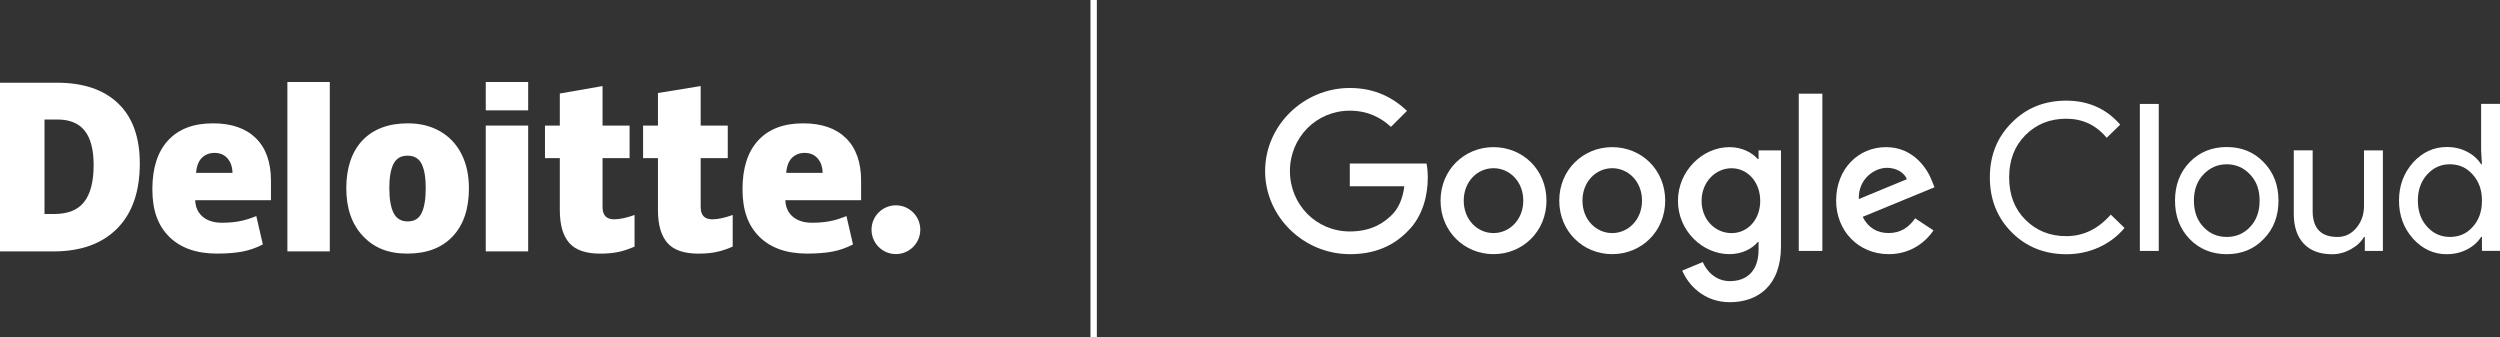
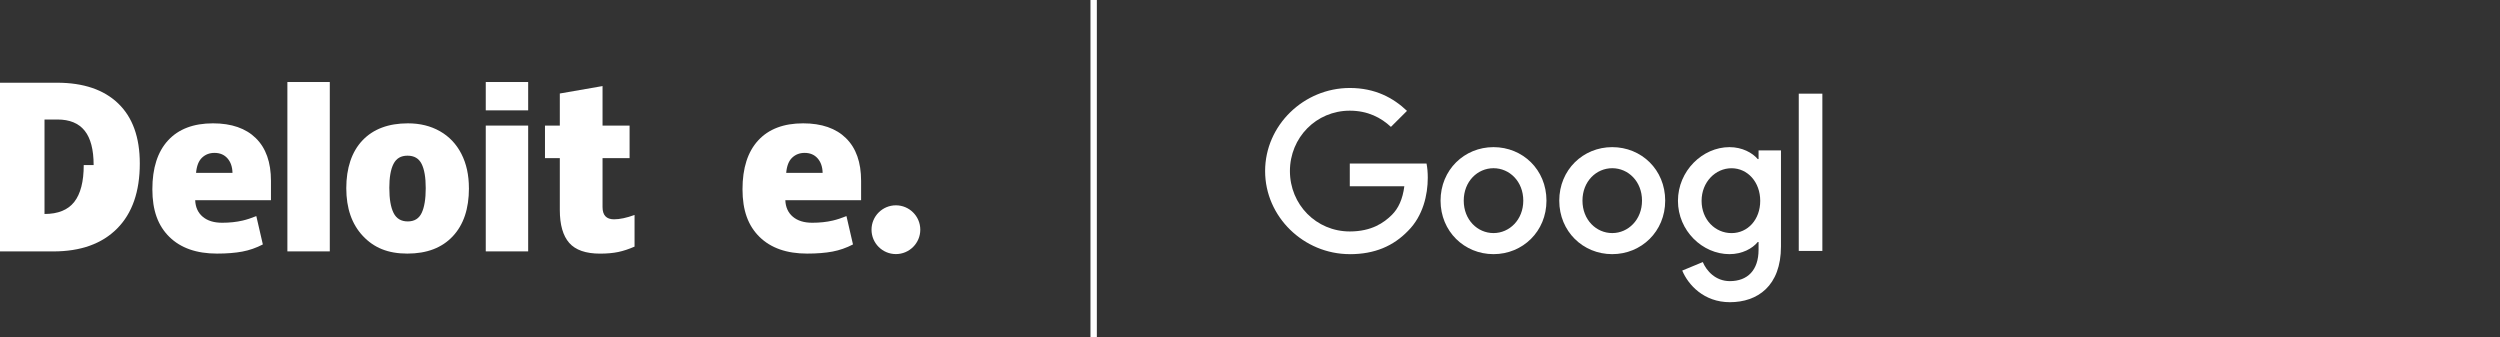
<svg xmlns="http://www.w3.org/2000/svg" id="Layer_4" viewBox="0 0 770.03 103.9">
  <rect x="0" y="0" width="770.03" height="103.9" fill="#333333" stroke="none" />
  <defs>
    <style>
      .cls-1 {
        fill: #fff;
      }
    </style>
  </defs>
  <rect class="cls-1" x="335.88" width="1.96" height="103.9" />
  <g>
    <path class="cls-1" d="M268.44,70.75c0-4.15,3.37-7.51,7.51-7.51s7.51,3.37,7.51,7.51-3.36,7.51-7.51,7.51-7.51-3.36-7.51-7.51" />
-     <path class="cls-1" d="M43.06,50.36c0,8.67-2.33,15.35-6.99,20.04-4.66,4.69-11.21,7.04-19.66,7.04H0V25.48h17.56c8.14,0,14.43,2.13,18.86,6.4,4.43,4.26,6.64,10.42,6.64,18.48M28.84,50.85c0-4.76-.92-8.29-2.76-10.59-1.84-2.3-4.63-3.45-8.38-3.45h-3.99v29.1h3.05c4.16,0,7.22-1.24,9.16-3.71,1.94-2.47,2.92-6.26,2.92-11.35" />
+     <path class="cls-1" d="M43.06,50.36c0,8.67-2.33,15.35-6.99,20.04-4.66,4.69-11.21,7.04-19.66,7.04H0V25.48h17.56c8.14,0,14.43,2.13,18.86,6.4,4.43,4.26,6.64,10.42,6.64,18.48M28.84,50.85c0-4.76-.92-8.29-2.76-10.59-1.84-2.3-4.63-3.45-8.38-3.45h-3.99v29.1c4.16,0,7.22-1.24,9.16-3.71,1.94-2.47,2.92-6.26,2.92-11.35" />
    <rect class="cls-1" x="88.52" y="25.26" width="13.06" height="52.17" />
    <path class="cls-1" d="M144.44,57.97c0,6.34-1.66,11.28-4.99,14.82-3.33,3.55-7.99,5.32-13.98,5.32s-10.31-1.81-13.71-5.44c-3.4-3.62-5.1-8.53-5.1-14.7s1.66-11.23,4.99-14.73c3.33-3.5,8-5.25,14.01-5.25,3.72,0,7,.81,9.85,2.43,2.85,1.62,5.05,3.94,6.6,6.96,1.55,3.02,2.32,6.55,2.32,10.58M119.92,57.97c0,3.33.43,5.86,1.3,7.61.87,1.74,2.33,2.62,4.37,2.62s3.46-.87,4.29-2.62c.83-1.74,1.25-4.28,1.25-7.61s-.42-5.8-1.27-7.49c-.85-1.69-2.29-2.53-4.34-2.53s-3.44.84-4.31,2.52c-.87,1.68-1.3,4.18-1.3,7.51" />
    <rect class="cls-1" x="149.62" y="38.68" width="13.06" height="38.75" />
    <rect class="cls-1" x="149.62" y="25.26" width="13.06" height="8.73" />
    <path class="cls-1" d="M189.14,67.55c1.76,0,3.86-.45,6.31-1.34v9.75c-1.76.77-3.44,1.33-5.03,1.66-1.59.33-3.46.5-5.6.5-4.38,0-7.55-1.1-9.49-3.3-1.93-2.2-2.9-5.58-2.9-10.14v-15.97h-4.57v-10.02h4.57v-9.89l13.16-2.29v12.18h8.33v10.02h-8.33v15.08c0,2.51,1.18,3.76,3.54,3.76" />
-     <path class="cls-1" d="M219.37,67.55c1.76,0,3.86-.45,6.31-1.34v9.75c-1.76.77-3.44,1.33-5.03,1.66-1.59.33-3.46.5-5.6.5-4.38,0-7.55-1.1-9.48-3.3-1.94-2.2-2.91-5.58-2.91-10.14v-15.97h-4.58v-10.02h4.58v-10.04l13.16-2.14v12.18h8.34v10.02h-8.34v15.08c0,2.51,1.18,3.76,3.54,3.76" />
    <path class="cls-1" d="M260.58,42.56c-3.1-3.04-7.51-4.57-13.21-4.57-5.99,0-10.6,1.75-13.83,5.25-3.23,3.5-4.84,8.52-4.84,15.06s1.74,11.22,5.23,14.66c3.49,3.43,8.38,5.15,14.68,5.15,3.03,0,5.63-.21,7.81-.62,2.17-.41,4.27-1.14,6.31-2.2l-2.01-8.73c-1.48.6-2.89,1.07-4.22,1.38-1.92.45-4.03.67-6.33.67-2.52,0-4.5-.62-5.96-1.85-1.46-1.23-2.23-2.93-2.32-5.1h23.34v-5.95c0-5.72-1.55-10.11-4.66-13.15M242.16,53.25c.18-2.12.78-3.68,1.82-4.67,1.04-.99,2.32-1.49,3.86-1.49,1.67,0,3,.56,3.99,1.68.99,1.12,1.51,2.61,1.55,4.48h-11.22Z" />
    <path class="cls-1" d="M78.81,42.56c-3.1-3.04-7.51-4.57-13.21-4.57-5.99,0-10.6,1.75-13.83,5.25-3.23,3.5-4.84,8.52-4.84,15.06s1.74,11.22,5.23,14.66c3.48,3.43,8.38,5.15,14.68,5.15,3.03,0,5.63-.21,7.81-.62,2.17-.41,4.27-1.14,6.31-2.2l-2.01-8.73c-1.48.6-2.89,1.07-4.22,1.38-1.93.45-4.03.67-6.33.67-2.52,0-4.5-.62-5.96-1.85-1.46-1.23-2.23-2.93-2.32-5.1h23.34v-5.95c0-5.72-1.55-10.11-4.66-13.15M60.39,53.25c.18-2.12.79-3.68,1.82-4.67,1.04-.99,2.32-1.49,3.86-1.49,1.67,0,3,.56,3.99,1.68.99,1.12,1.51,2.61,1.55,4.48h-11.22Z" />
  </g>
  <g>
-     <path class="cls-1" d="M636.42,78.3c-6.7,0-12.31-2.26-16.82-6.77-4.47-4.51-6.7-10.14-6.7-16.88s2.23-12.35,6.7-16.82c4.47-4.55,10.07-6.83,16.82-6.83s12.37,2.46,16.63,7.4l-4.17,4.05c-3.25-3.92-7.4-5.88-12.46-5.88s-9.21,1.69-12.58,5.06c-3.33,3.33-5,7.67-5,13.02s1.66,9.7,5,13.03c3.37,3.37,7.57,5.06,12.58,5.06,5.27,0,9.84-2.21,13.72-6.64l4.24,4.11c-2.15,2.57-4.78,4.56-7.9,5.98-3.12,1.41-6.47,2.12-10.05,2.12ZM664.92,32.01v45.27h-5.82v-45.27h5.82ZM669.93,61.79c0-4.76,1.5-8.7,4.49-11.82,3.03-3.12,6.85-4.68,11.45-4.68s8.39,1.56,11.38,4.68c3.04,3.12,4.55,7.06,4.55,11.82s-1.52,8.75-4.55,11.82c-2.99,3.12-6.79,4.68-11.38,4.68s-8.41-1.56-11.45-4.68c-2.99-3.12-4.49-7.06-4.49-11.82ZM675.75,61.79c0,3.33.97,6.03,2.91,8.09,1.94,2.07,4.34,3.1,7.21,3.1s5.27-1.03,7.21-3.1c1.94-2.06,2.91-4.76,2.91-8.09s-.97-5.97-2.91-8.03c-1.98-2.11-4.38-3.16-7.21-3.16s-5.23,1.06-7.21,3.16c-1.94,2.06-2.91,4.74-2.91,8.03ZM733.96,77.29h-5.57v-4.3h-.25c-.88,1.52-2.24,2.78-4.08,3.8-1.83,1.01-3.74,1.52-5.72,1.52-3.79,0-6.71-1.08-8.76-3.26-2.05-2.17-3.07-5.26-3.07-9.26v-19.48h5.82v19.09c.13,5.06,2.68,7.59,7.65,7.59,2.32,0,4.26-.94,5.82-2.81,1.56-1.87,2.34-4.12,2.34-6.73v-17.13h5.82v30.98ZM753.65,78.3c-4.05,0-7.52-1.6-10.43-4.81-2.87-3.25-4.3-7.14-4.3-11.7s1.43-8.45,4.3-11.7c2.91-3.2,6.39-4.81,10.43-4.81,2.28,0,4.35.48,6.23,1.45,1.88.97,3.32,2.26,4.33,3.86h.25l-.25-4.3v-14.29h5.82v45.27h-5.56v-4.3h-.25c-1.01,1.6-2.46,2.89-4.33,3.86-1.88.97-3.95,1.46-6.23,1.46ZM754.6,72.98c2.86,0,5.21-1.03,7.02-3.1,1.9-2.06,2.85-4.76,2.85-8.09s-.95-5.92-2.85-8.03c-1.86-2.11-4.2-3.16-7.02-3.16s-5.12,1.06-7.02,3.16c-1.9,2.11-2.85,4.78-2.85,8.03s.95,5.97,2.85,8.03c1.9,2.11,4.24,3.16,7.02,3.16Z" />
    <g id="_x37_5x24px">
      <path class="cls-1" d="M415.75,78.28c-14.17,0-26.08-11.48-26.08-25.59s11.91-25.59,26.08-25.59c7.84,0,13.42,3.06,17.62,7.05l-4.95,4.93c-3.01-2.81-7.08-4.99-12.67-4.99-10.35,0-18.44,8.3-18.44,18.6s8.09,18.6,18.44,18.6c6.71,0,10.53-2.68,12.98-5.12,2.01-2,3.32-4.87,3.82-8.8h-16.8v-6.99h23.64c.25,1.25.38,2.75.38,4.37,0,5.24-1.44,11.74-6.08,16.36-4.52,4.68-10.28,7.18-17.94,7.18Z" />
      <path class="cls-1" d="M476.33,61.8c0,9.49-7.33,16.48-16.31,16.48s-16.31-6.99-16.31-16.48,7.33-16.48,16.31-16.48,16.31,6.93,16.31,16.48ZM469.19,61.8c0-5.93-4.25-9.99-9.17-9.99s-9.17,4.06-9.17,9.99,4.25,9.99,9.17,9.99,9.17-4.12,9.17-9.99Z" />
      <path class="cls-1" d="M512.9,61.8c0,9.49-7.33,16.48-16.32,16.48s-16.31-6.99-16.31-16.48,7.33-16.48,16.31-16.48,16.32,6.93,16.32,16.48ZM505.76,61.8c0-5.93-4.25-9.99-9.17-9.99s-9.17,4.06-9.17,9.99,4.25,9.99,9.17,9.99,9.17-4.12,9.17-9.99Z" />
      <path class="cls-1" d="M548.56,46.32v29.59c0,12.17-7.21,17.17-15.74,17.17-8.03,0-12.85-5.37-14.67-9.74l6.33-2.62c1.13,2.68,3.89,5.87,8.34,5.87,5.45,0,8.84-3.37,8.84-9.68v-2.37h-.25c-1.63,2-4.77,3.74-8.72,3.74-8.28,0-15.86-7.18-15.86-16.42s7.59-16.54,15.86-16.54c3.95,0,7.08,1.75,8.72,3.68h.25v-2.68h6.9ZM542.17,61.87c0-5.8-3.89-10.05-8.84-10.05s-9.22,4.25-9.22,10.05,4.2,9.93,9.22,9.93,8.84-4.18,8.84-9.93Z" />
      <path class="cls-1" d="M561.31,28.85v48.44h-7.27V28.85h7.27Z" />
-       <path class="cls-1" d="M589.9,67.24l5.64,3.74c-1.82,2.68-6.21,7.3-13.79,7.3-9.4,0-16.2-7.24-16.2-16.48,0-9.8,6.85-16.48,15.38-16.48s12.79,6.8,14.17,10.49l.75,1.87-22.13,9.11c1.69,3.31,4.33,4.99,8.03,4.99s6.27-1.81,8.15-4.56ZM572.54,61.31l14.8-6.12c-.82-2.06-3.26-3.5-6.15-3.5-3.7,0-8.84,3.25-8.65,9.61Z" />
    </g>
  </g>
</svg>